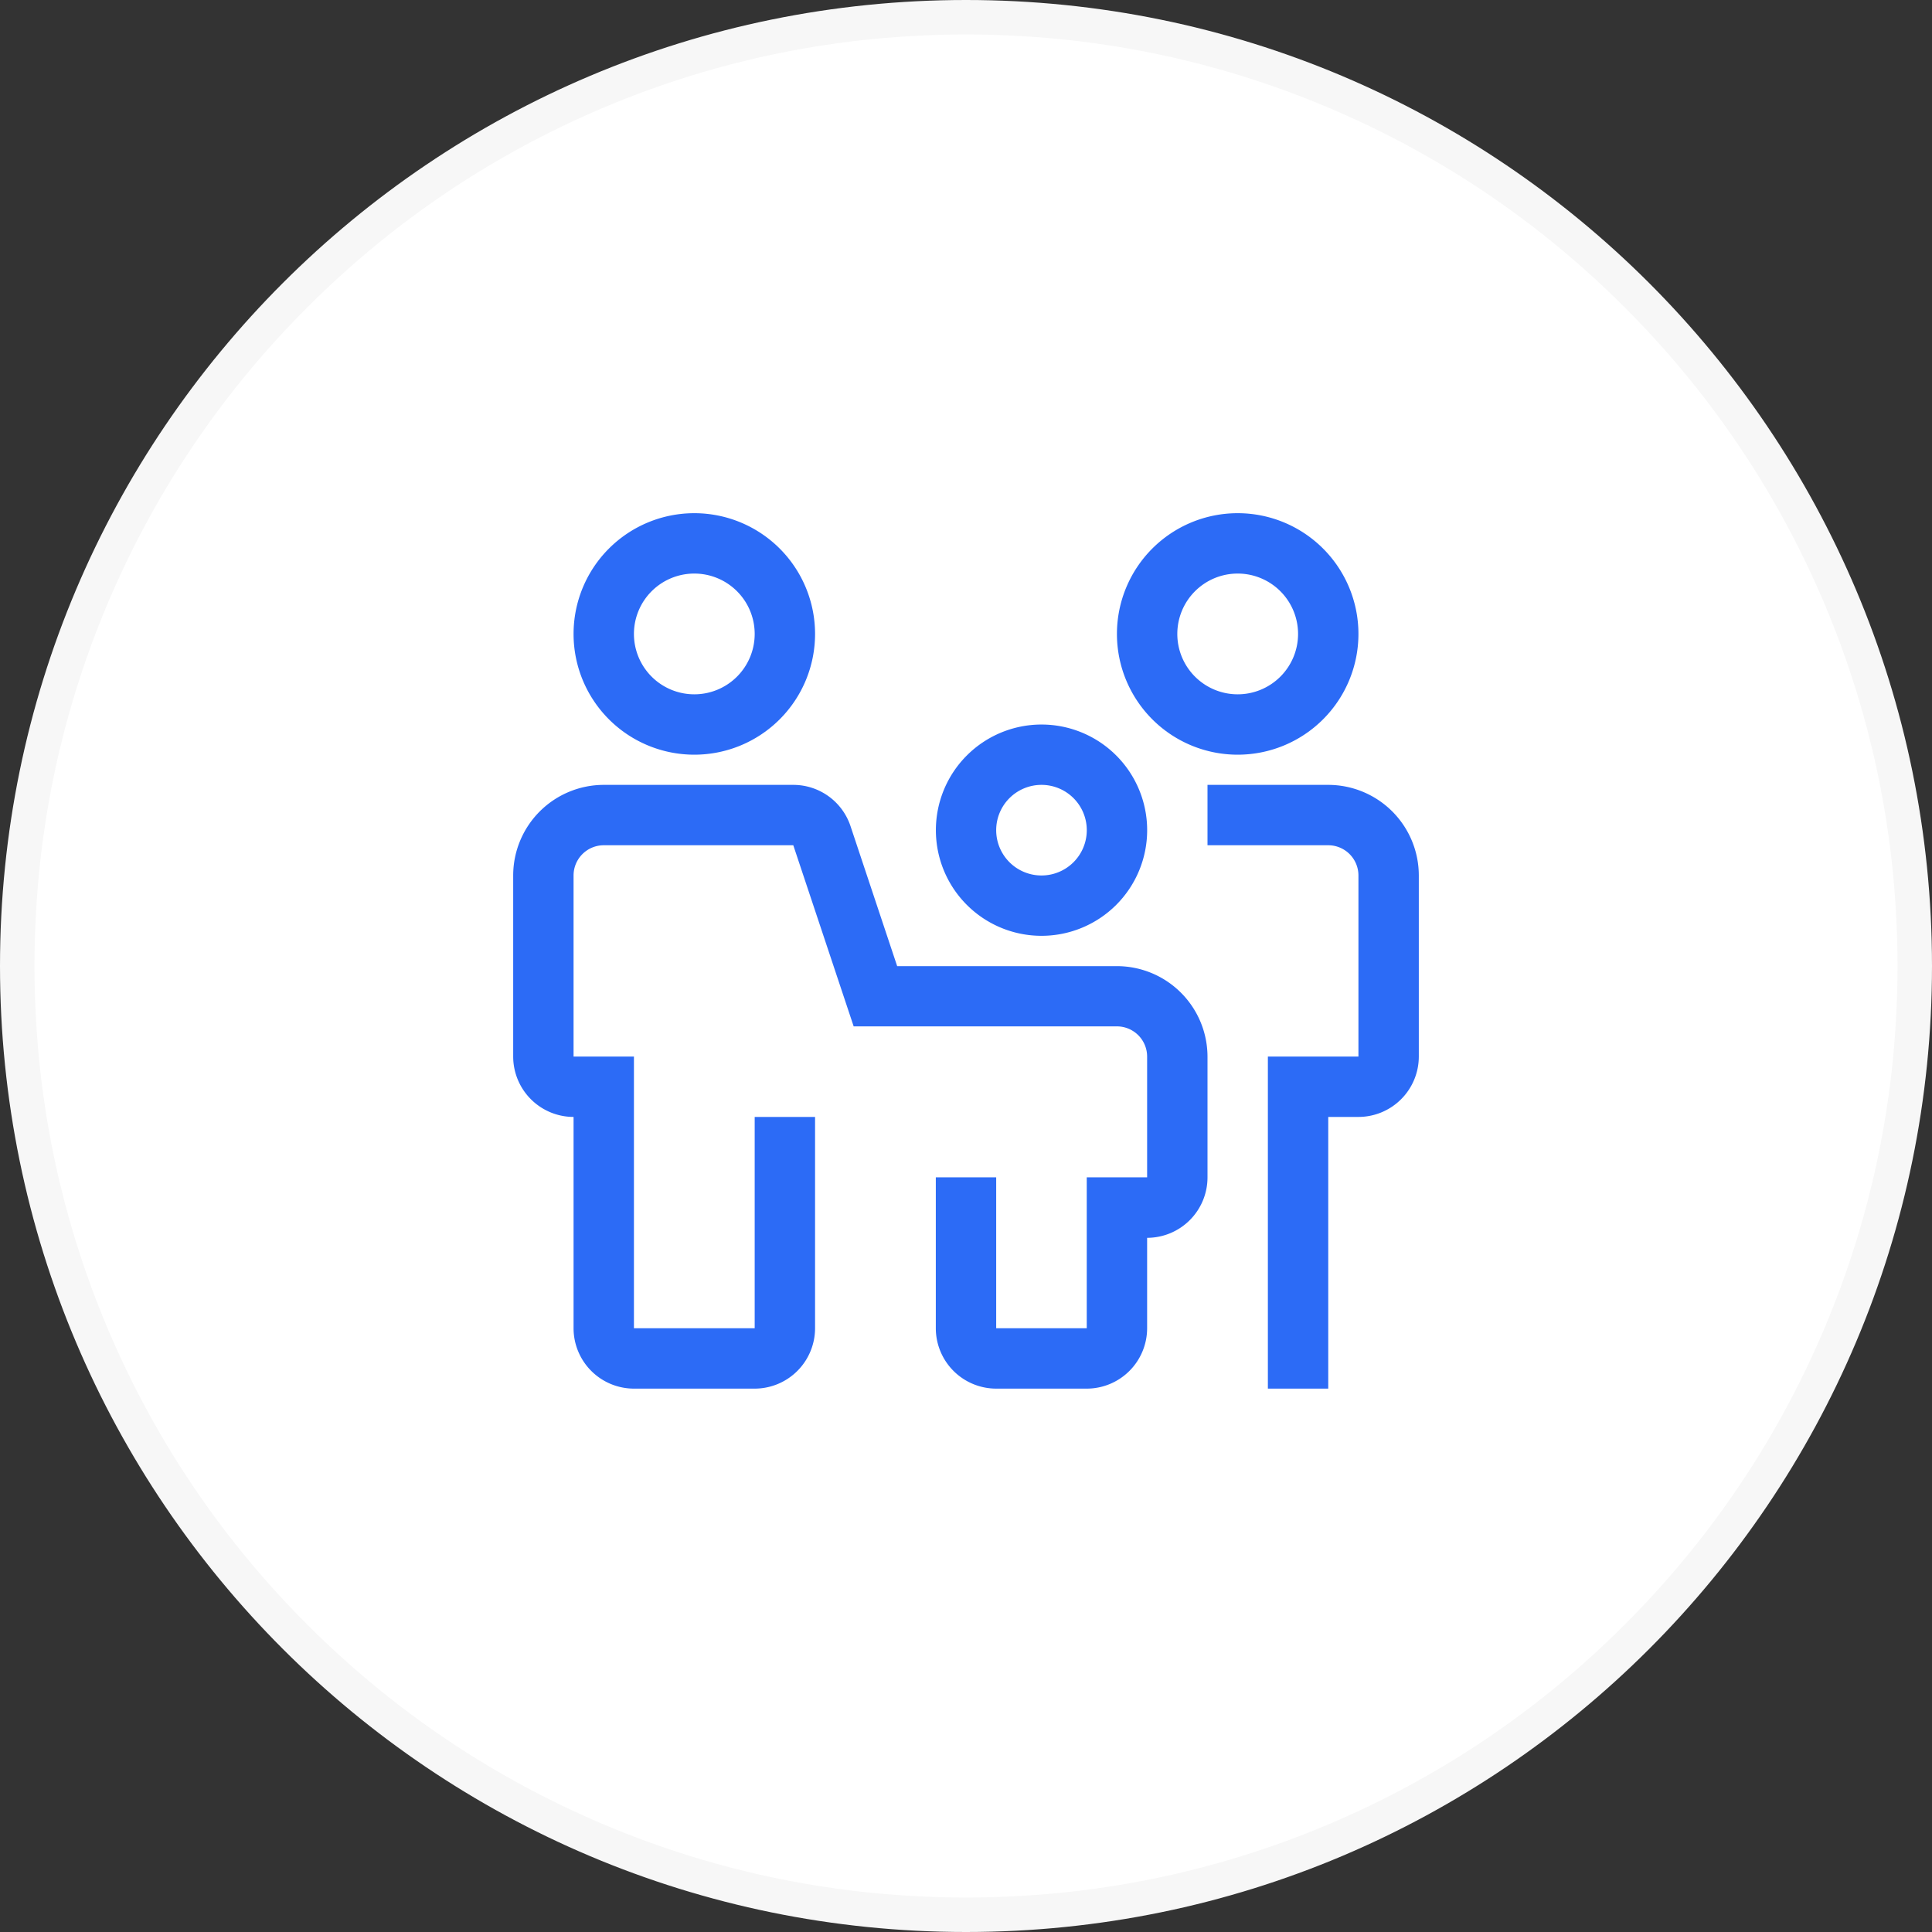
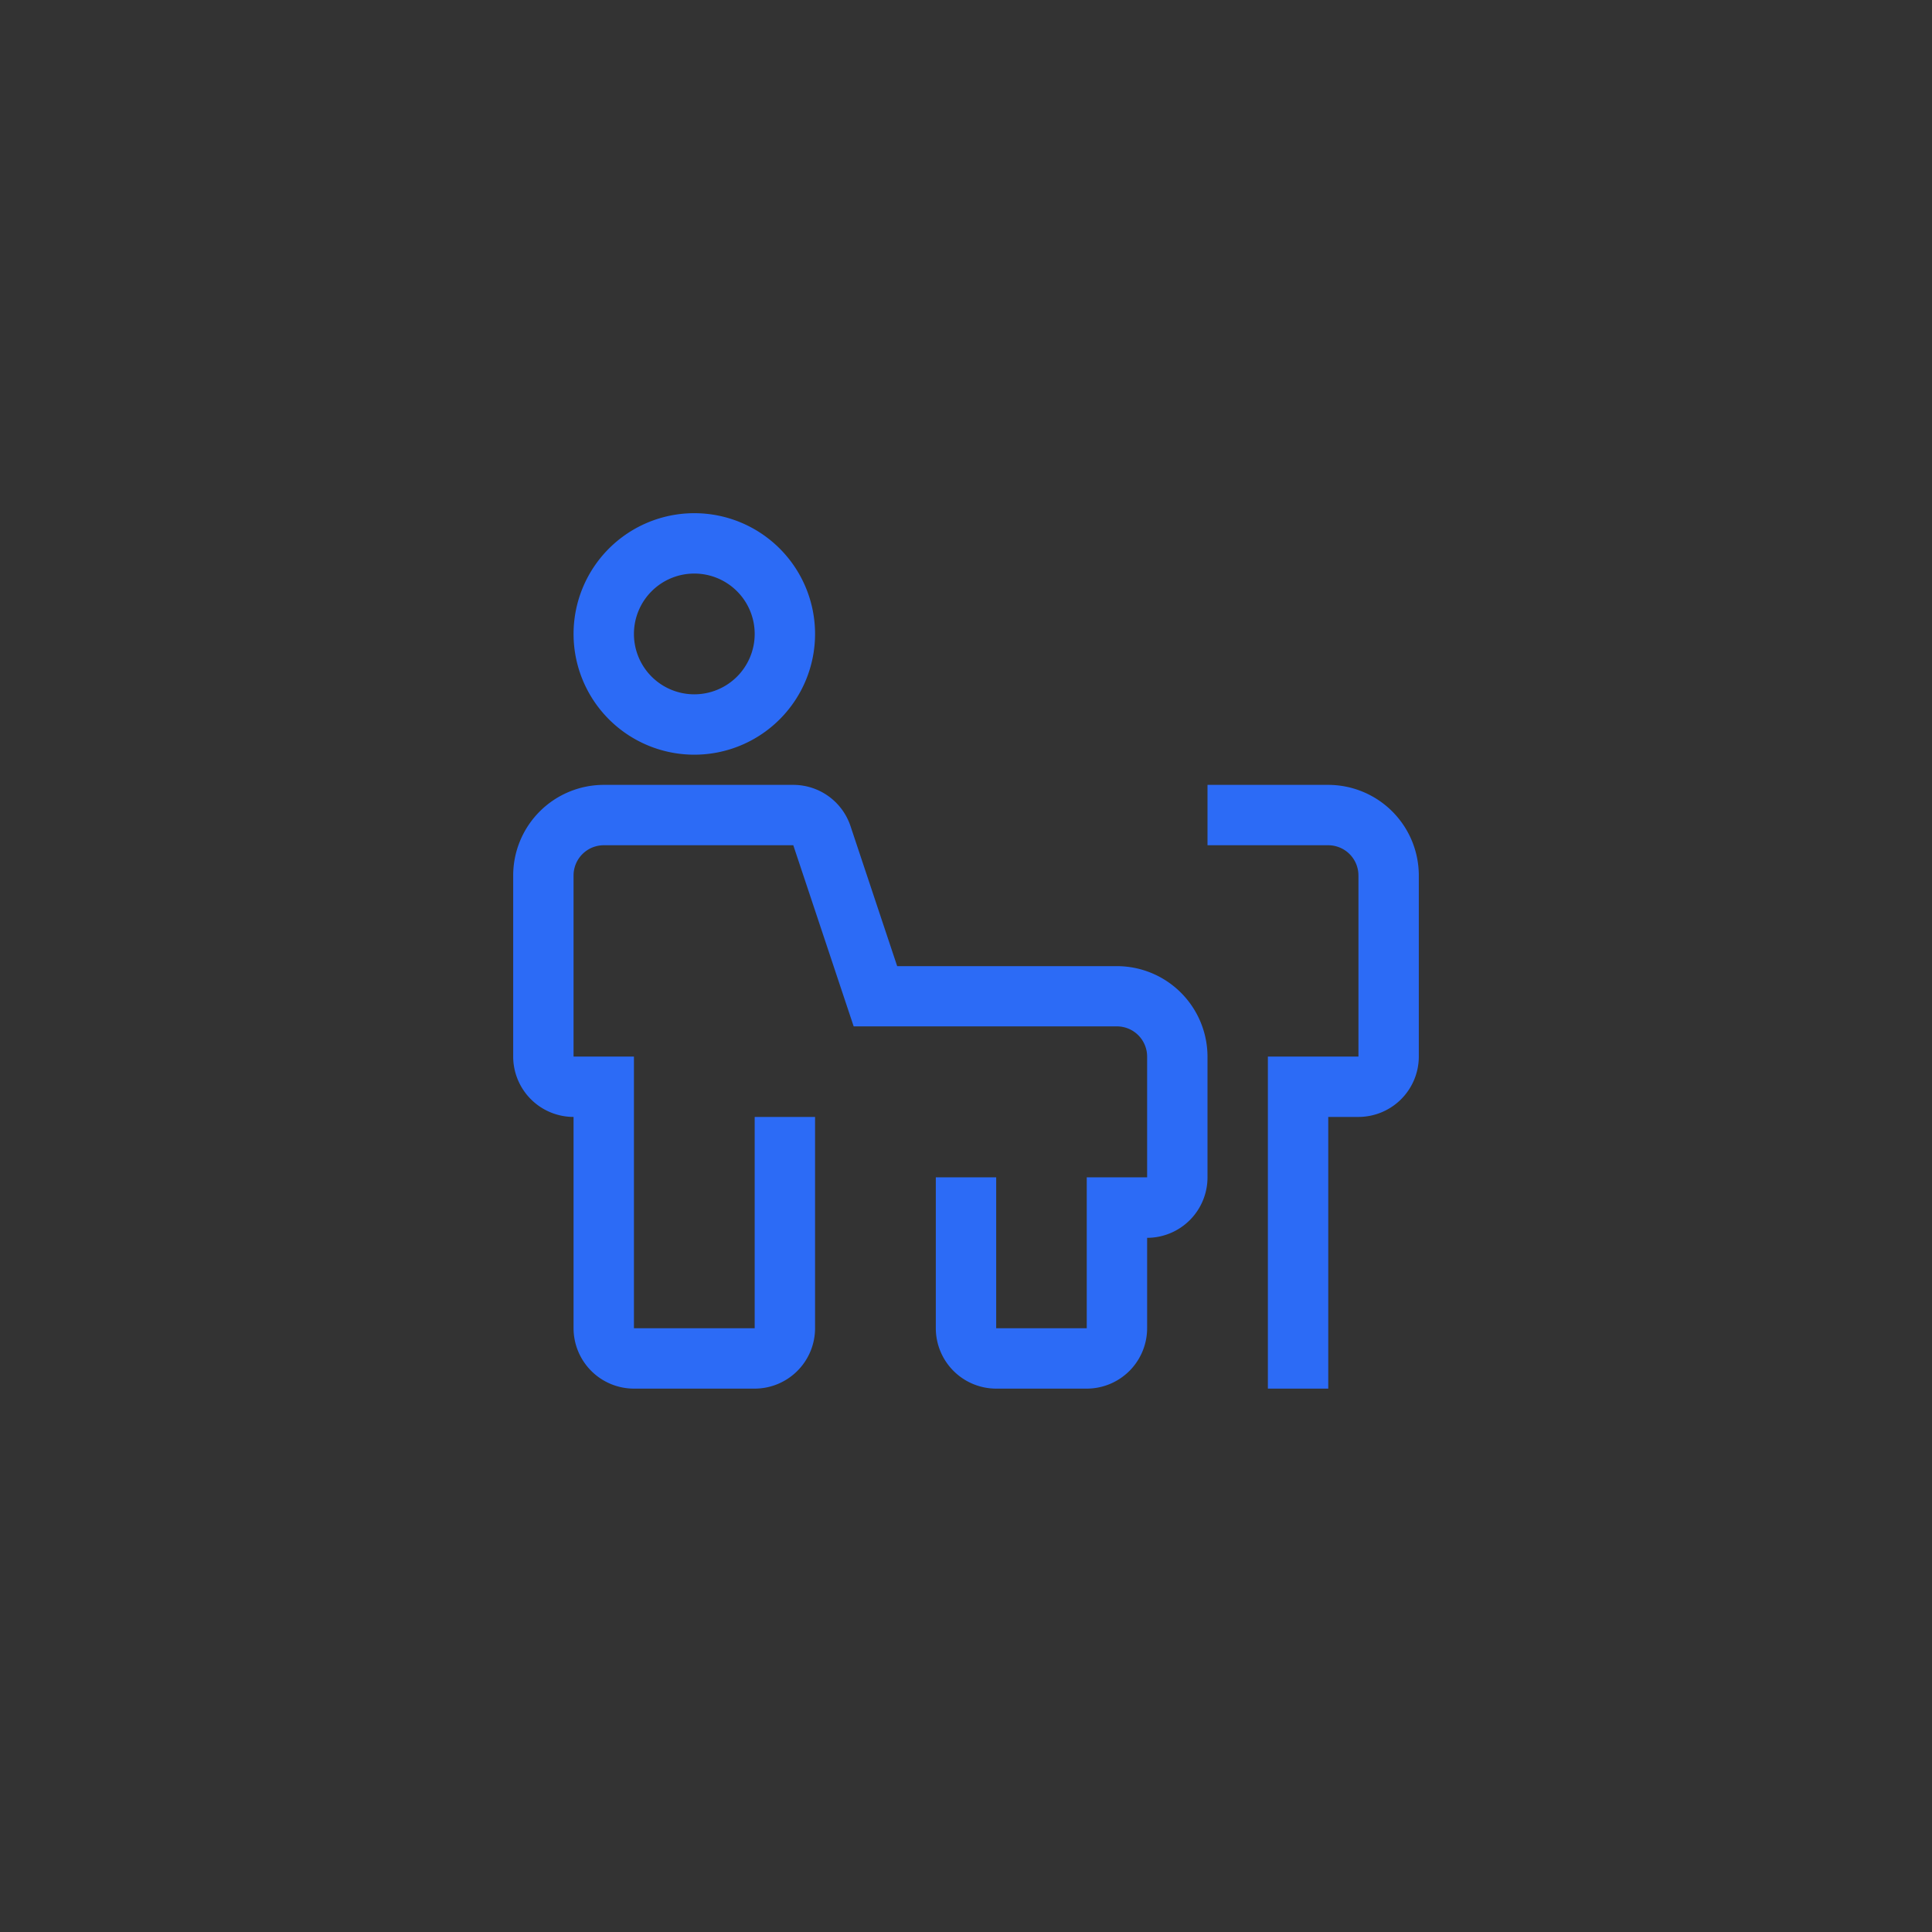
<svg xmlns="http://www.w3.org/2000/svg" width="56" height="56" viewBox="0 0 56 56">
  <rect x="0" y="0" width="56" height="56" fill="#333333" stroke="none" />
  <g id="Group_9872" data-name="Group 9872" transform="translate(-598 -2546)">
    <g id="Path_3715" data-name="Path 3715" transform="translate(598 2602) rotate(-90)" fill="#fff">
-       <path d="M 28 55.5 C 24.287 55.5 20.686 54.773 17.296 53.339 C 14.021 51.954 11.08 49.971 8.555 47.445 C 6.029 44.92 4.046 41.979 2.661 38.704 C 1.227 35.314 0.5 31.713 0.5 28 C 0.5 24.287 1.227 20.686 2.661 17.296 C 4.046 14.021 6.029 11.08 8.555 8.555 C 11.08 6.029 14.021 4.046 17.296 2.661 C 20.686 1.227 24.287 0.5 28 0.5 C 31.713 0.5 35.314 1.227 38.704 2.661 C 41.979 4.046 44.92 6.029 47.445 8.555 C 49.971 11.08 51.954 14.021 53.339 17.296 C 54.773 20.686 55.5 24.287 55.5 28 C 55.5 31.713 54.773 35.314 53.339 38.704 C 51.954 41.979 49.971 44.92 47.445 47.445 C 44.92 49.971 41.979 51.954 38.704 53.339 C 35.314 54.773 31.713 55.5 28 55.5 Z" stroke="none" />
-       <path d="M 28 1 C 24.355 1 20.819 1.714 17.491 3.121 C 14.276 4.481 11.388 6.428 8.908 8.908 C 6.428 11.388 4.481 14.276 3.121 17.491 C 1.714 20.819 1 24.355 1 28 C 1 31.645 1.714 35.181 3.121 38.509 C 4.481 41.724 6.428 44.612 8.908 47.092 C 11.388 49.572 14.276 51.519 17.491 52.879 C 20.819 54.286 24.355 55 28 55 C 31.645 55 35.181 54.286 38.509 52.879 C 41.724 51.519 44.612 49.572 47.092 47.092 C 49.572 44.612 51.519 41.724 52.879 38.509 C 54.286 35.181 55 31.645 55 28 C 55 24.355 54.286 20.819 52.879 17.491 C 51.519 14.276 49.572 11.388 47.092 8.908 C 44.612 6.428 41.724 4.481 38.509 3.121 C 35.181 1.714 31.645 1 28 1 M 28 3.814697265625e-06 C 43.464 3.814697265625e-06 56 12.536 56 28 C 56 43.464 43.464 56 28 56 C 12.536 56 3.814697265625e-06 43.464 3.814697265625e-06 28 C 3.814697265625e-06 12.536 12.536 3.814697265625e-06 28 3.814697265625e-06 Z" stroke="none" fill="#f7f7f7" />
-     </g>
+       </g>
    <g id="pedestrian--family" transform="translate(612 2560)">
      <path id="Path_4286" data-name="Path 4286" d="M17.625,27.5H15a1.752,1.752,0,0,1-1.75-1.75V21.375H15V25.75h2.625V21.375h1.75v-3.5A.876.876,0,0,0,18.5,17H10.869l-1.75-5.25H3.625a.876.876,0,0,0-.875.875v5.25H4.5V25.75H8V19.625H9.75V25.75A1.752,1.752,0,0,1,8,27.5H4.5a1.752,1.752,0,0,1-1.75-1.75V19.625A1.752,1.752,0,0,1,1,17.875v-5.25A2.628,2.628,0,0,1,3.625,10H9.119a1.748,1.748,0,0,1,1.66,1.2l1.351,4.054H18.5a2.628,2.628,0,0,1,2.625,2.625v3.5a1.752,1.752,0,0,1-1.75,1.75V25.75a1.752,1.752,0,0,1-1.75,1.75Z" transform="translate(-0.125 -1.25)" fill="#2c6bf6" />
      <path id="Path_4287" data-name="Path 4287" d="M27.5,27.5H25.75V17.875h2.625v-5.25a.876.876,0,0,0-.875-.875H24V10h3.5a2.628,2.628,0,0,1,2.625,2.625v5.25a1.752,1.752,0,0,1-1.75,1.75H27.5Z" transform="translate(-3 -1.25)" fill="#2c6bf6" />
      <path id="Path_4288" data-name="Path 4288" d="M6.5,8A3.5,3.5,0,1,1,10,4.5,3.5,3.5,0,0,1,6.5,8Zm0-5.25A1.75,1.75,0,1,0,8.25,4.5,1.75,1.75,0,0,0,6.5,2.75Z" transform="translate(-0.375 -0.125)" fill="#2c6bf6" />
-       <path id="Path_4289" data-name="Path 4289" d="M24.5,8A3.5,3.5,0,1,1,28,4.5,3.5,3.5,0,0,1,24.5,8Zm0-5.25A1.75,1.75,0,1,0,26.25,4.5,1.75,1.75,0,0,0,24.5,2.75Z" transform="translate(-2.625 -0.125)" fill="#2c6bf6" />
-       <path id="Path_4290" data-name="Path 4290" d="M18.063,14.125a3.062,3.062,0,1,1,3.063-3.062,3.062,3.062,0,0,1-3.063,3.062Zm0-4.375a1.313,1.313,0,1,0,1.313,1.313A1.313,1.313,0,0,0,18.063,9.75Z" transform="translate(-1.875 -1)" fill="#2c6bf6" />
-       <rect id="_Transparent_Rectangle_" data-name="&lt;Transparent Rectangle&gt;" width="28" height="28" fill="none" />
    </g>
  </g>
</svg>